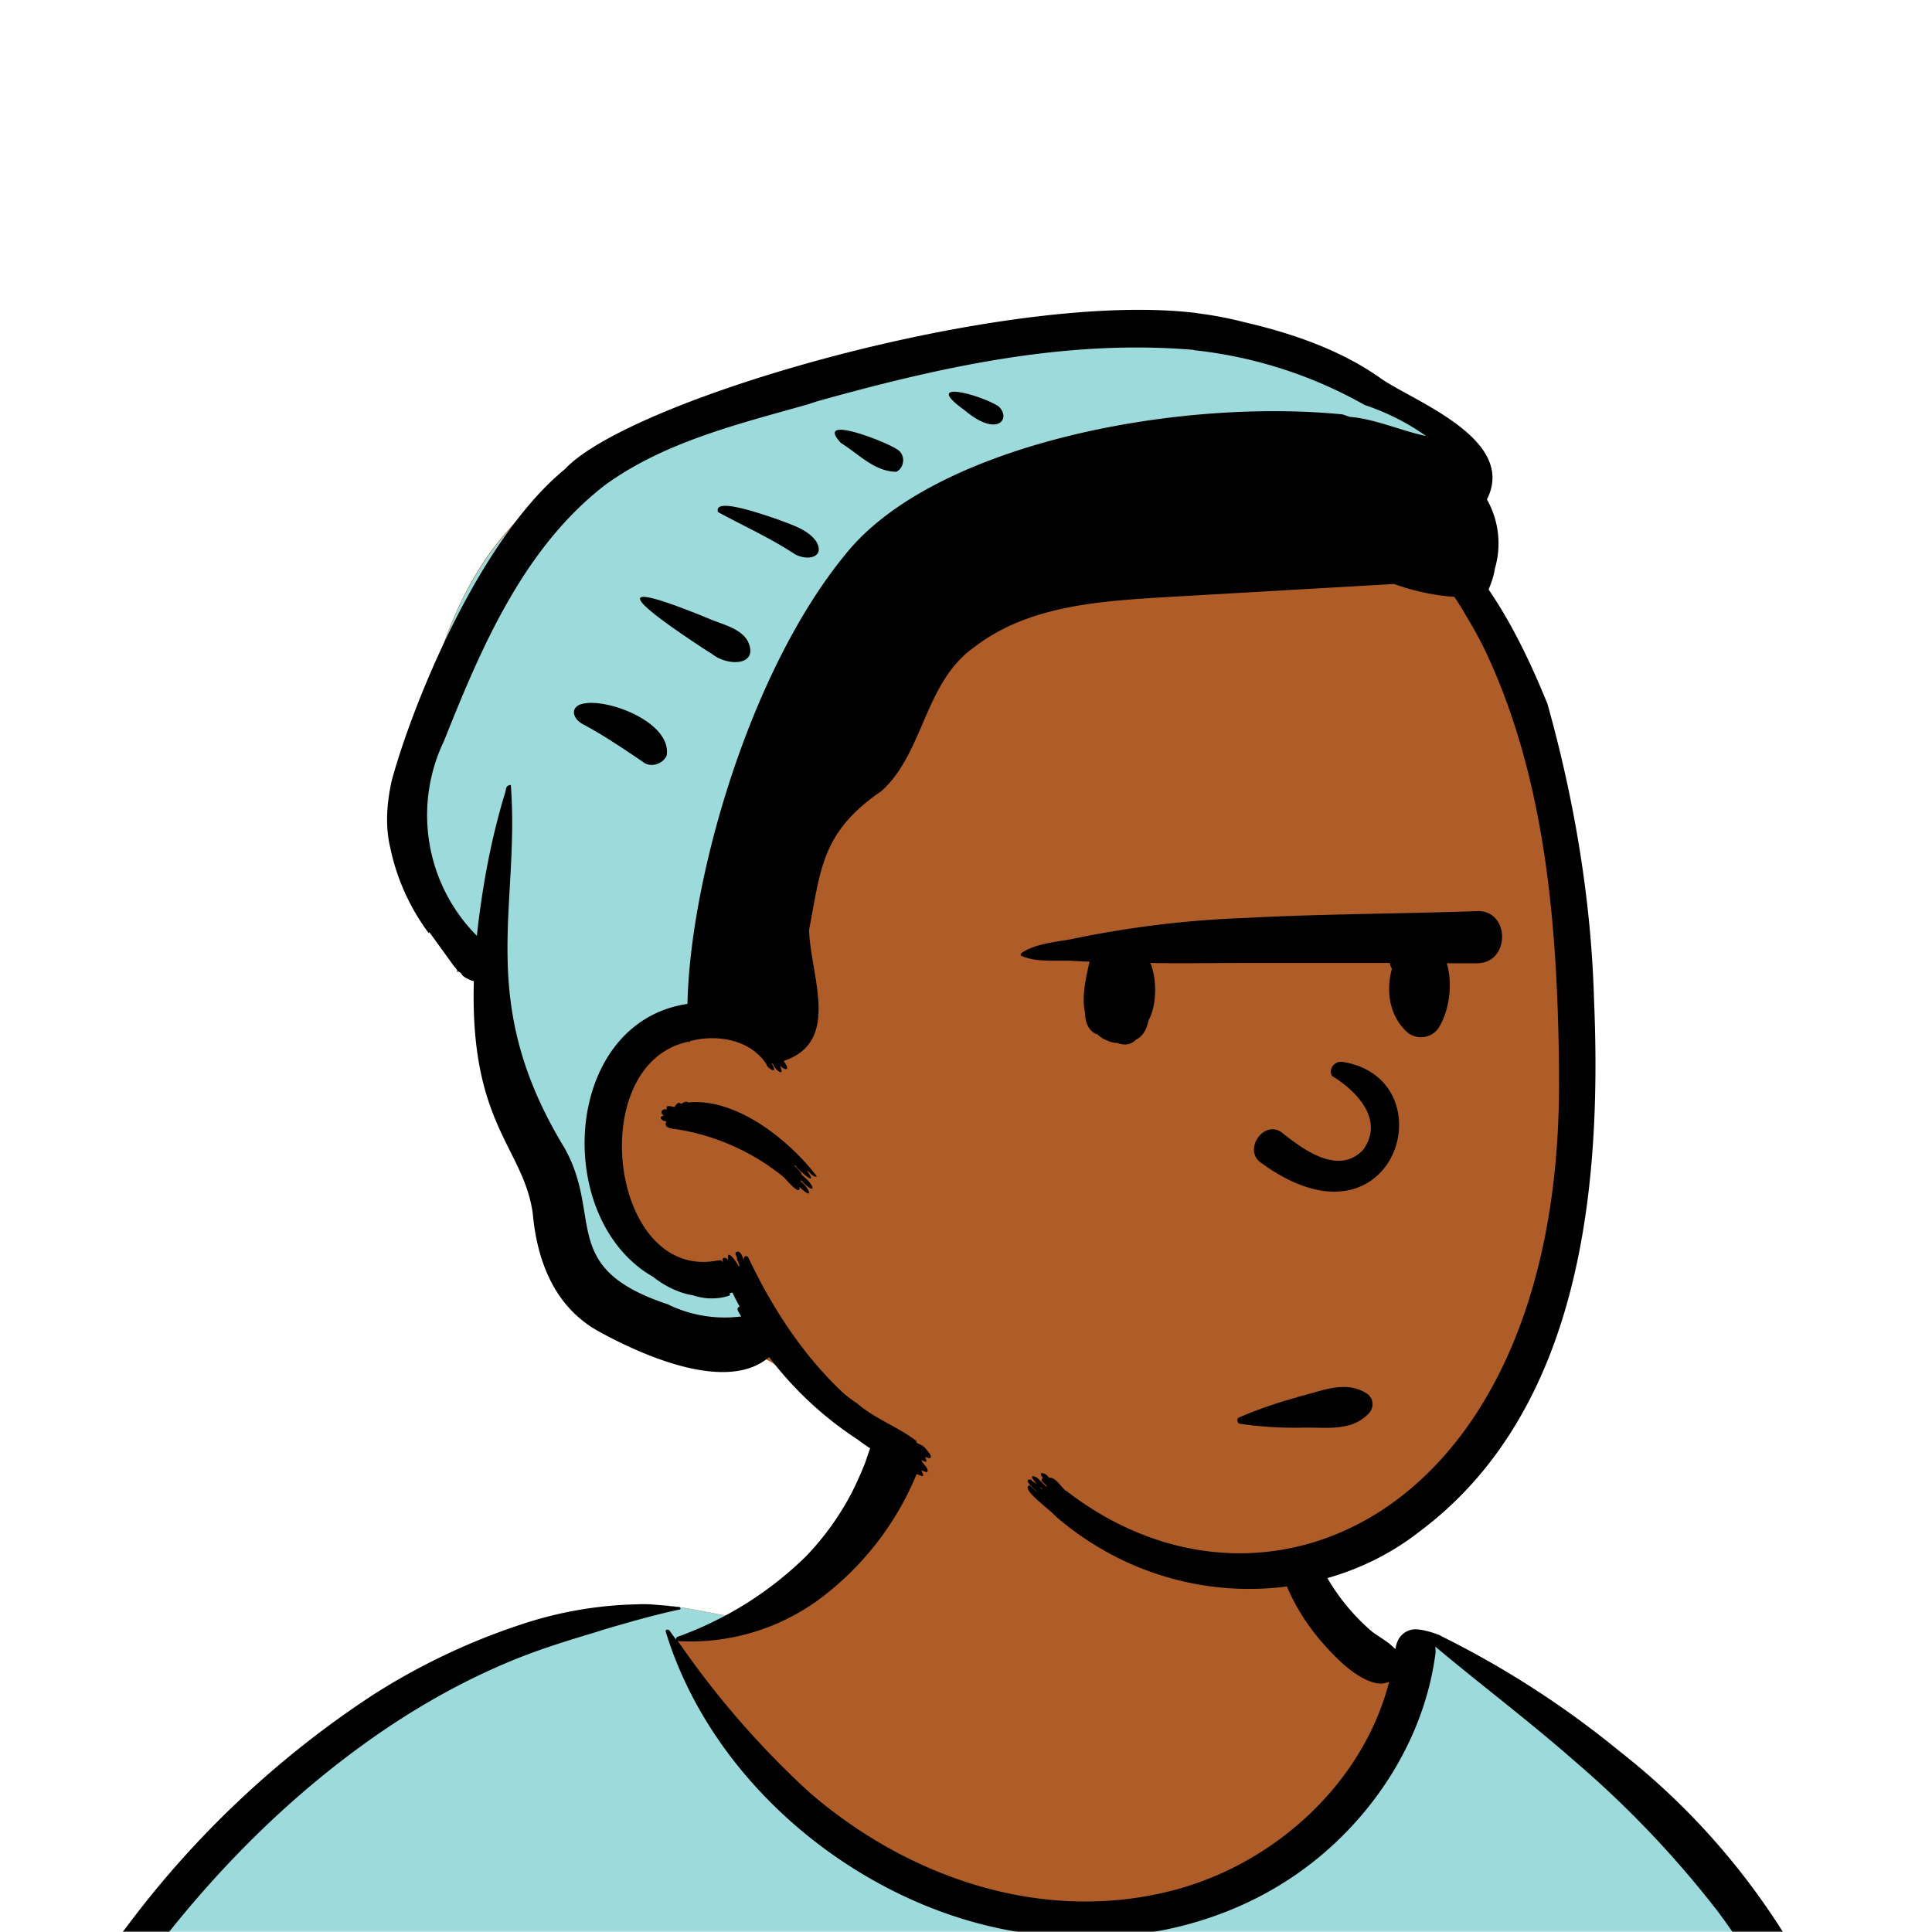
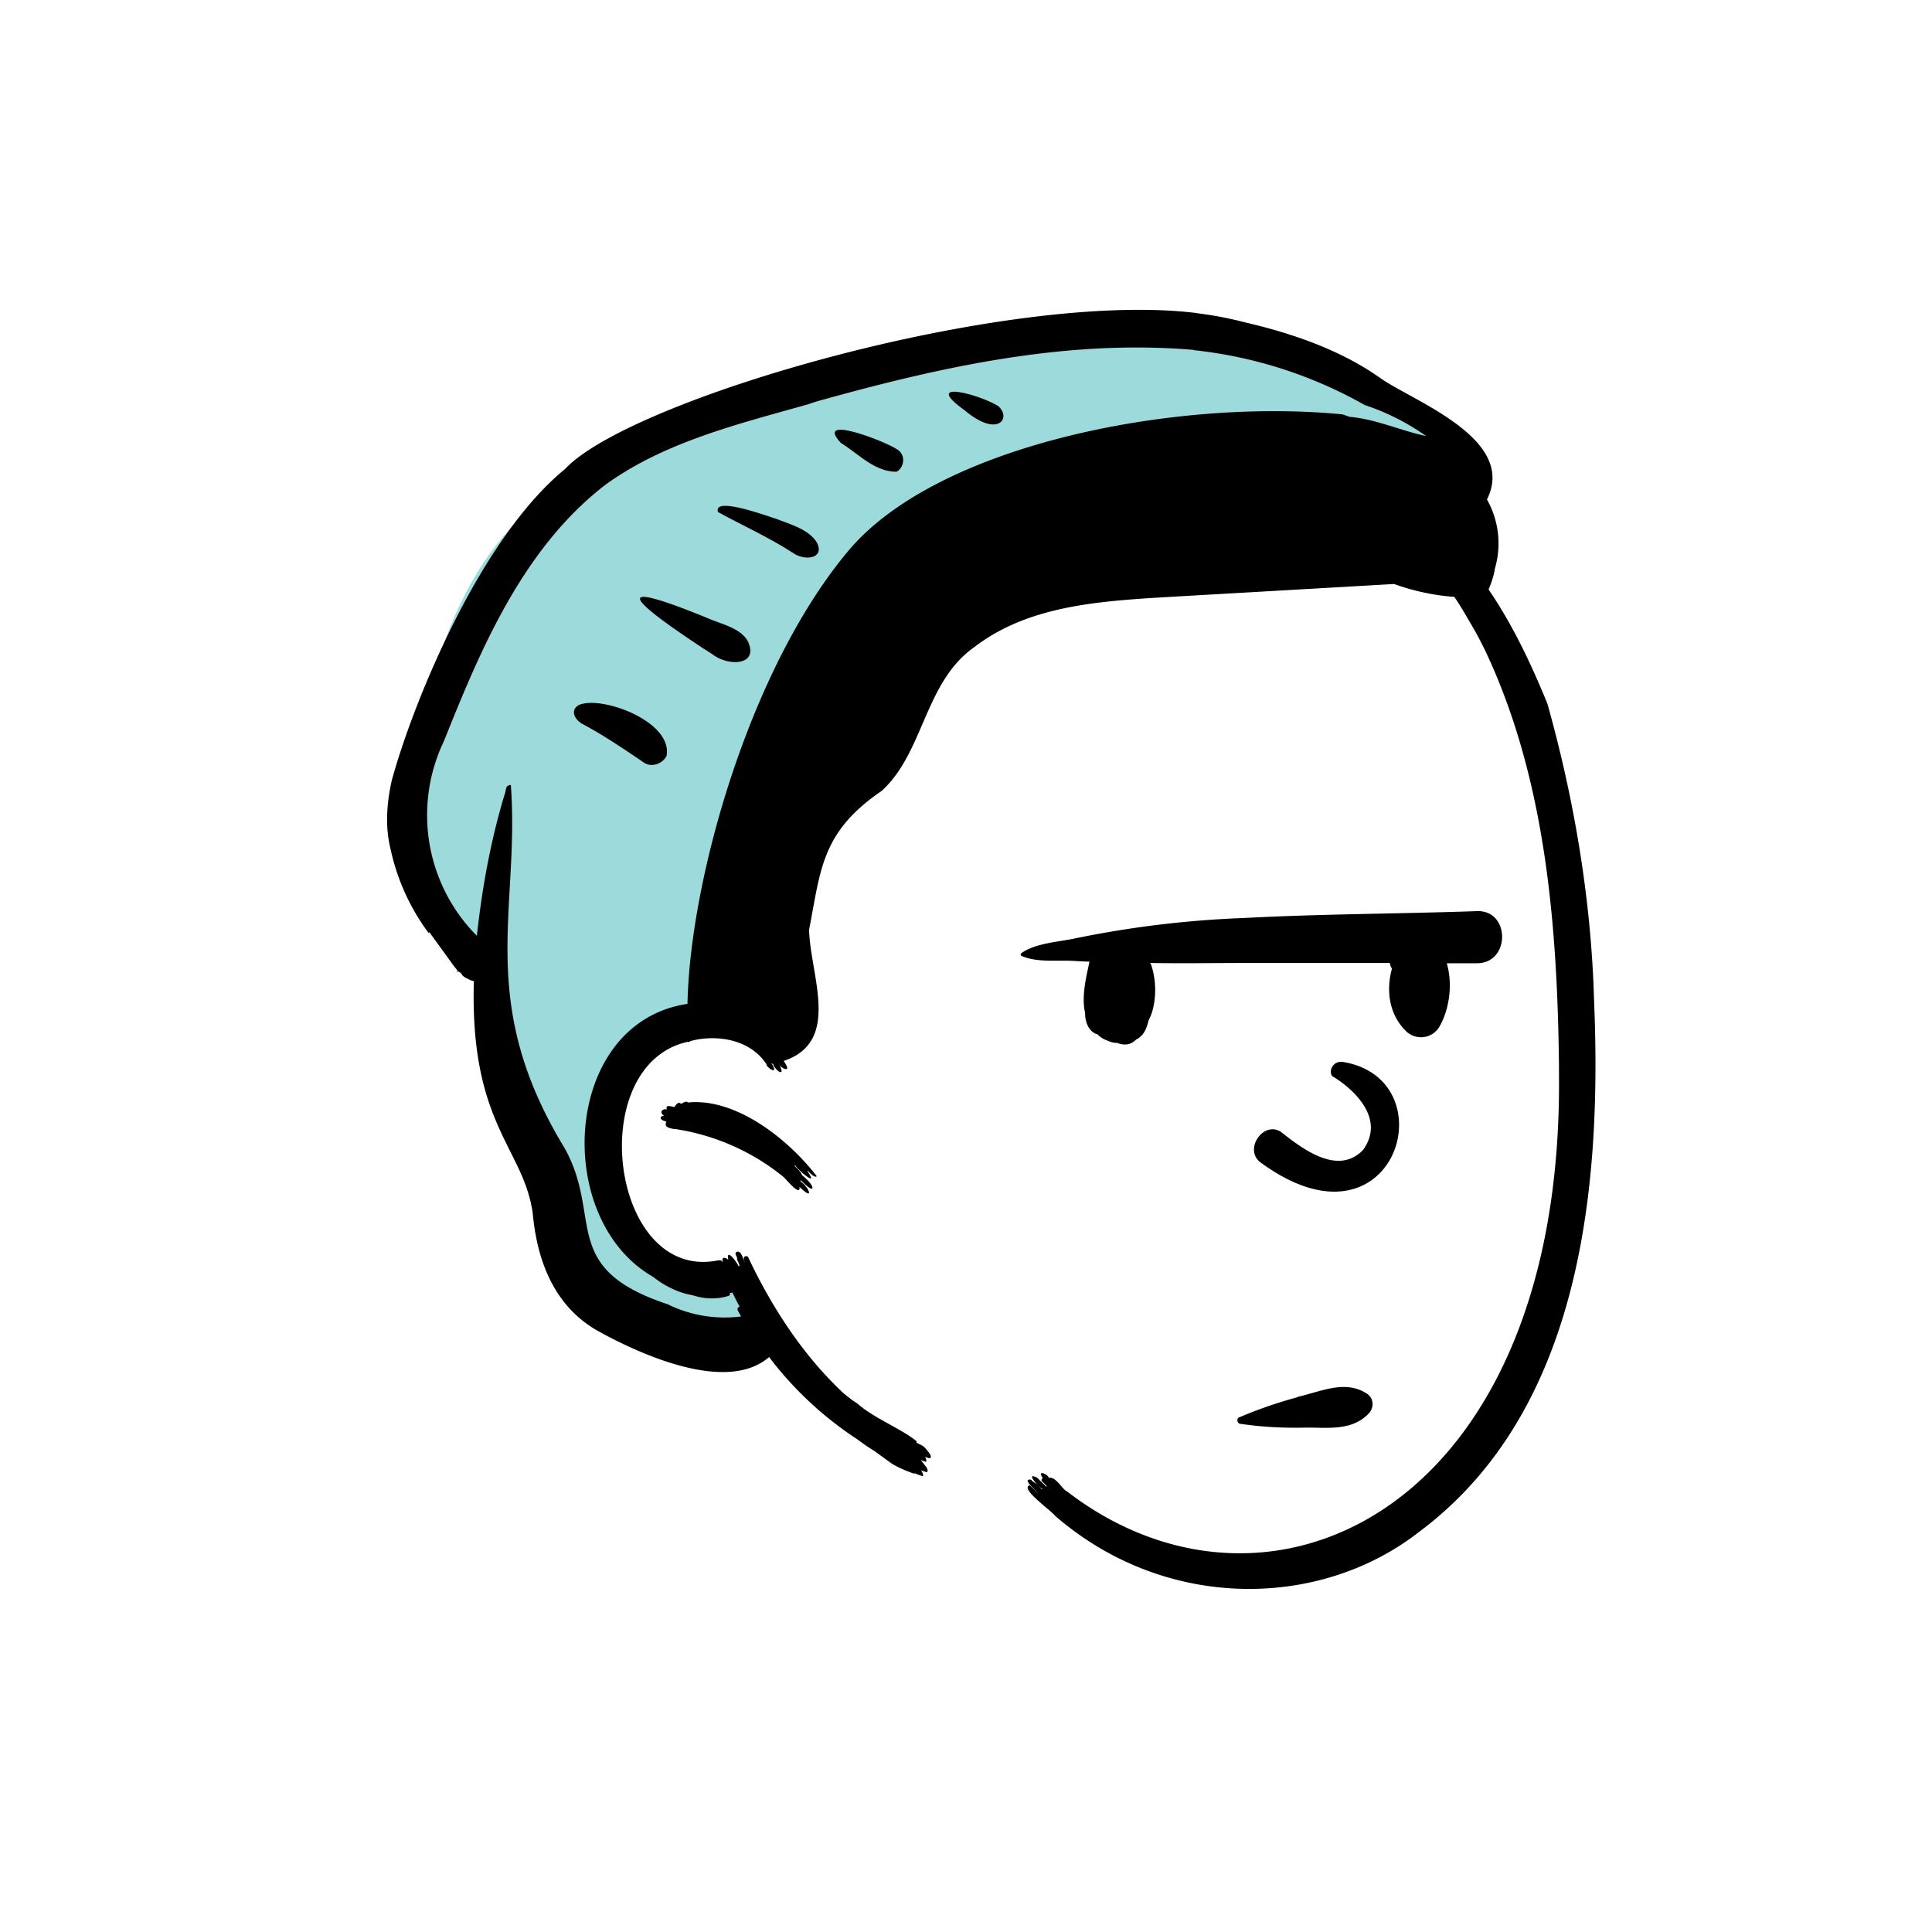
<svg xmlns="http://www.w3.org/2000/svg" viewBox="0 0 704 704" fill="none" shape-rendering="auto">
  <mask id="viewboxMask">
    <rect width="704" height="704" rx="0" ry="0" x="0" y="0" fill="#fff" />
  </mask>
  <g mask="url(#viewboxMask)">
    <g fill-rule="evenodd" clip-rule="evenodd">
-       <path d="M705.3 1074a2351.1 2351.1 0 0 1-15.6-101c-1-7.7-2.5-16.4 2.7-22 7.3-8 14-14.8 14.8-26.2.8-10.7-2.8-22.4-5-32.8a809.4 809.4 0 0 0-17.3-64.7c-6.6-21.7-13.9-43.2-21.3-64.6-6.9-20-13.5-40.3-22.5-59.5-17-36.5-46-63.5-81.6-81.6-9-4.5-27-20.5-36.3-24-8.5-3.4-8.5 6.3-16.9 2.6-6.7-2.9-13-6.7-16.7-13.2-4-7-14.3-16.9-15.9-25-3.3-17.4.3-32.2-12-45.3a90 90 0 0 0-41.1-23.8c-33.7-9.3-78.5-2.8-98.8 28.5-9.7 14.9-13 33-26.2 45.1-11.4 10.7-8.8 18-23.6 23.4-.9.3-23.6-4.5-24.4-4.2-16.2-3.5-31.7 6.2-46.5 11.8a325.4 325.4 0 0 0-63 32.3 399.2 399.2 0 0 0-102.3 98.5 482.5 482.5 0 0 0-76.4 161c-1.7 6.4-3.5 13-1.5 19.4 1.7 5.3 5.4 9.2 9.8 12.4 6 4.3 18 7 17.7 15.7-.1 6.6-2.4 13.5-3.5 20-1.3 7.7-2.3 15.5-3.4 23.2-4.8 35.4-8.6 71-10.3 106.6a920 920 0 0 0-.5 106c.1 2.3.8 4.5 2 6.2-1 .4-1.2 2.4.1 2.7l2.7.5a12 12 0 0 0 7 2.4l5.5.2c19.3 4 38.6 7.9 58.1 10.8 23.8 3.5 47.6 6.3 71.5 8.7 49.2 4.8 98 3.2 147.1.6a1877 1877 0 0 1 147.4-2c49.2 1.4 98.4 3.5 147.6 4.4 55 1 110-.5 164.8-5 7.5-.5 12.2-6.5 10.7-14-8.9-44.7-19-89.1-27-134Z" fill="#ae5d29" />
-       <path d="m201 597.5 1.2-.4c14.5-5.7 29.6-14.8 45.4-11.4.5-.2 10.8 1.9 17.9 3.2l-6.7 7L247 598c40.7 67.1 88.8 100.7 144.3 100.7 55.5 0 97.7-33.6 126.4-100.7l4-1c.4 0 1 .2 1.5.4 9.3 3.6 27.4 19.6 36.3 24.1 35.6 18 64.5 45 81.6 81.6 8.7 18.6 15.2 38 21.8 57.5l.7 2c7.4 21.4 14.7 43 21.3 64.6 6.3 20.4 12 41 16.6 61.8l.7 2.9c2.2 10.4 5.8 22 5 32.8a29 29 0 0 1-3 10.7l-80.4 29 38.4 261.3c-35.1 1.5-70.3 2-105.5 1.3-49.2-.9-98.4-3-147.6-4.3-47.7-1.2-95.3-.7-143 1.7l-12 .6a946.3 946.3 0 0 1-139.5-1l-3.1-.3v-38.3l16.3-212.9-83-15.6-81.3-39.5a21.7 21.7 0 0 1-5.6-8.8c-1.9-6-.5-12 1-18l.5-1.3a492.8 492.8 0 0 1 76.4-161A399.3 399.3 0 0 1 138 629.7c19.8-13 40.9-23.9 63-32.3Z" fill="#9ddadb" />
-       <path d="M232.2 584.6c5.1-.3 10.3.6 15.4 1 .4.1.6.8 0 .9-9 1.9-18 4.5-26.9 7.1l-3.8 1.2c-10 3-19.8 6-29.6 10-19.4 7.9-37.8 18.5-54.8 30.8C67.2 682.8 20 754.3-9.9 828.3a526 526 0 0 0-24.3 77c-.4 1.6-2 5.4-1 7 .7 1.3 3.6 2.1 5 2.9l4.5 2.3 25.2 12.9 2.3 1.1c38 18.6 78.4 34.4 121 35.5l.4-3.7a342 342 0 0 1 9.9-60c.3-1 1.6-.6 1.7.3 3 23.1 2 46.4 1 69.7-1.8 41-4.3 82.2-6.5 123.3-1.2 20.6-2.6 41-3.9 61.7-1.3 20.5-1.7 41.6-4.7 62-.6 4.6-6 7-10 6.6-4.4-.5-7.9-4.5-8-9 0-11.9 1.5-24 2.4-35.8l2.5-33.8c3.1-41.1 6.8-82.2 10.2-123.3a4771 4771 0 0 1 3.8-43.7C76.4 979.8 34.2 963-6.1 943.5c-.6 13.2-2 26.5-3.4 39.6-3.8 36.8-7.1 73.6-9.6 110.5a2254.2 2254.2 0 0 0-4.2 92.7l-.2 7c0 4.4-.5 8.5-4.3 11.7-3.7 3.3-8.9 3.5-12.6 0-5-4.6-4.2-10.9-4-17.1a1675.6 1675.6 0 0 1 1.8-47.2 1321 1321 0 0 1 10.5-109.5l2-14c3.5-26 7.5-52.7 15.5-77.9-3.1-1.5-6.2-3-9.3-4.7-5.5-2.7-11.2-5.4-16.6-8.4-4.2-2.5-7.9-5.8-9-10.8-1.4-5.5.6-11.5 2-16.9v-.4a502 502 0 0 1 26.6-80 523.2 523.2 0 0 1 67.8-117 353.8 353.8 0 0 1 88.7-83.3 239 239 0 0 1 53.8-25.7 142.6 142.6 0 0 1 42.8-7.5Zm90.1-66c6-6.5 18.1.2 15.2 8.8a108.2 108.2 0 0 1-34.7 52A79.4 79.4 0 0 1 247 598l1.7 2.4a321.1 321.1 0 0 0 46.1 52.6c36 31.2 84.8 48 132 36 37.1-9.4 69.8-38.8 79.4-76.2-1.3.6-3 .9-4.8.5-7.7-1.7-15.3-9.8-20.3-15.6-5.3-6.3-9.5-13-12.6-20.7-5.6-14-7.4-32.1.3-45.7 1-1.7 3-.7 3.3 1l.3 2.5c1.5 12.7 3.3 25 9.3 36.6a76 76 0 0 0 18.2 23.1c2.6 2 5.8 3.6 8.1 6l.5.4c.6-5 4.1-7.3 7.6-7.2 3.3.2 7.3 1.6 8.8 2.3l.1.1a341 341 0 0 1 65.1 42 259 259 0 0 1 88.4 129c7.5 25.3 11.8 51.4 16.3 77.4l2.8 16c4.2 23.9 8.9 48.4 18.4 70.7 2.5 5.7.6 11.1-5.5 13.4A1493 1493 0 0 1 688 953c3.7 16 6 32.5 8.7 48.5 6 34.1 13.2 68 19.4 102 3.2 17.5 6.1 35 9.3 52.3l4.7 25.2 2.4 13.6.1.7c.5 2.4 1 4.9.4 7.3-.8 2.7-2.9 4.6-4.8 6.6-1.6 1.6-3.8 1.6-5.7.7l-.7-.3c-3.4-1.6-6-3.2-7.3-7-.7-2.5-1-5.2-1.5-7.7a3535.6 3535.6 0 0 1-7.8-43.6l-1.6-9.1c-5.2-31.4-10.2-62.9-12.8-94.5-1-14-2.3-28.1-3.5-42.2l-.9-10.5c-1.1-13.3-2.5-27-2.7-40.5l-4.5 1.6L657 964c-5.5 2-12.5 6-18.4 5.2-2.9-.3-5-1.2-6.8-2.9 2 28.8 4.8 57.4 8.5 86a1965.7 1965.7 0 0 0 22 135c.6 3.2 1.4 6.4 1.9 9.6.5 3.7-.5 5.9-2.5 9-1.7 2.4-5 3.7-7.8 2-3.6-2.3-5.5-4.3-6.5-8.4-1-3.7-1.6-7.6-2.3-11.4a1654.2 1654.2 0 0 1-11.4-65.2c-7.8-52-12.7-104.4-15.2-156.8a1388 1388 0 0 1-1.4-77.8c0-13.3.5-26.6 1.4-39.9 1-13.4 3-26.5 4.8-39.8 0-.5.7-.5.7 0 .8 14.9 2.1 29.8 2.8 44.7.6 14.3.9 28.5 1.4 42.8.6 18.7 1.5 37.5 2.7 56.2a9.6 9.6 0 0 1 8.5-3.1c4.7-1 9.7-3.4 14.1-5l16.8-5.5 26.4-8.7a679 679 0 0 1-18-80.8l-2-12.3c-4-24.2-8.5-48.5-15.8-72a229.8 229.8 0 0 0-34.8-68.2 370.2 370.2 0 0 0-52.7-55.3C557 627 539.7 614 523 600c.1.9.2 2 0 3-3.5 25.9-17 50-35.8 67.9-37.7 36-93.6 43.4-142 26.5-46.7-16.3-88-55-102.6-102.8-.3-.8.8-1 1.3-.5l2.4 3.3c0-.4.2-.9.7-1a129 129 0 0 0 46.6-29.2 100.2 100.2 0 0 0 21.3-33.3l.4-1c1.7-5 3.2-10.2 7-14.2Z" fill="#000" />
-     </g>
+       </g>
    <g transform="matrix(.998 0 0 1 156 62)">
-       <path fill-rule="evenodd" clip-rule="evenodd" d="M244.8 58.7c44.8 0 98.5 21.7 103 22.1h.2c2.4 0 11.8 7.2 28.1 21.5L358.4 137l1.4 1.4c7 6.6 12.8 12.6 17.4 17.3 37.8 38.6 44.6 190.3 35.7 243.2-9 53-25.4 104.7-102.2 104.7-76.8 0-162.3-46.2-175.4-60.6a37.4 37.4 0 0 0-29.6-13.8c-.4-.5-.9-1-1.3-1.7l-1.6-.2a99.6 99.6 0 0 1-32.6-8.8C57.4 411 43.4 373 43.4 364.7c0-8.3-21-68.8-21.5-75.2v-.1c0-5.4-27.4-30-27.4-37.7 0-7.8-5.6-7.4 0-34.9l1.6-8C2 179.5 13.5 131 57.4 109.9c48.3-23 142.2-51.2 187.4-51.2Z" fill="#ae5d29" />
      <path d="M117.7 298.3s-20.2 9.6-40.4 25.2c-20.1 15.5-10.2 16-10.2 16s-.8 33.5 5.4 46.7c6.2 13.3 43 15.6 43 15.6l6.2 21-.8 9.6a33.5 33.5 0 0 0-15.2-3c-.4-.5-.9-1-1.3-1.7l-1.6-.2a99.6 99.6 0 0 1-32.6-8.8c-12.8-7.3-26.9-45.4-26.9-53.7 0-4.7-6.6-25.8-12.5-44.6-4.6-14.6-8.7-27.8-8.9-30.6v-.1c0-2.5-5.6-8.8-11.8-15.8-7.4-8.4-15.6-17.7-15.6-22 0-2.2-.5-3.8-1-5.6-1.3-4.3-3-9.7 1-29.2l1.6-8c5.9-29.3 17.4-77.8 61.3-98.9C105.7 87.1 199.6 59 244.8 59c35.3 0 76 13.5 94 19.4 4.9 1.6 8 2.6 9 2.7h.2c2.4 0 11.8 7.2 28.1 21.5l-4.1 8.1c-54.1 1.6-143 6.4-181.9 21.2-57.7 21.9-72.4 166.4-72.4 166.4Z" fill="#9ddadb" />
      <path fill-rule="evenodd" clip-rule="evenodd" d="M50 108.9C74 83.3 210.8 43.8 280 52l2 .3c5.5.7 11 1.8 16.4 3.2 17.3 4 35.2 10.2 49.6 20.5 12 8.3 49.7 22 38.6 44a32.5 32.5 0 0 1 2.9 25.2c-.4 2.6-1.2 5-2.3 7.6 8.9 13 15.8 27.7 21.5 41.7 9.9 35.2 16 71.9 17 107.8 2.9 68.3-4.6 149.9-64 194-36 28-92.2 29-132.6-5.8-2.3-2.7-13-10-9.5-11.3a102.7 102.7 0 0 0 3.3 3l-1-1c-2-1.8-4.6-4.5-1.7-4l.4.5 1.5 1h.1c-1.7-1.8-2.7-3.6-.2-2.4l.3.1 3.5 3.4v-.4l-1-1c-1.1-1-1-1-.4-1.9-2.3-3.1 2-1.3 2.2 0 2.6-.6 5 4.3 6.6 4.9 74 56.9 181.4 6.4 179.7-152.1v-3.1c-.6-50.7-4.8-102.8-25.8-148.7a132 132 0 0 0-6.8-12.9c-1.8-3.1-3.6-6.2-5.6-9.1a82.5 82.5 0 0 1-22-4.7l-80.1 4.6-8.5.5c-22.8 1.5-46.4 3.8-64.8 18-18.1 12.8-18.2 38.2-33.7 52.3-22 15-22.2 28.5-26.5 50.6.4 16.6 11.9 40.8-9.3 47.8 3.6 5-1.4 2.6-1.8.8 3.1 6-1.6 2.3-2 .4l-.7-.5c3.2 5.1-2 1.5-1.7.6-6.2-9.6-19-11-28-8.5 0 .3-.5.4-.7.2-38.2 8.3-28.4 87.4 10.8 79.7 1.7-.3 1.6.5 2 .6-1-2.4 1.6-1.4 1.6-1H109.6c-.9-4.8 4 2.3 3.7 2.5l.4-.1-.1-.5c-.8-2.2-.8-1.2-.8-2.5-.6-1.5-.6-.9-.5-1.9 2.2-1.6 2.8 3.4 3.5 3.8-1.2-1.7-.2-3.1 1-2.2 8.8 18.6 20.2 36 34.9 49.7 1.6 1.3 3.2 2.6 5 3.7 6.2 5.5 15.8 9 21.7 13.8l-.1.3v.1l.2.2 2 1c.7.5 1.2 1 1.7 1.7.5.6 1 1.2 1.3 1.9.2.8-.2 1.2-1 .8-.4 0-.7-.2-1-.4v.1c.1.2.9 2 0 1.7h-.1l-1.5-.6 1.6 2.1c.5.5.8 1.1.9 1.8 0 .4-.2.5-.6.5l-1.7-.6.1.3c.4.8 1 2.1 0 1.7a32 32 0 0 1-2.6-1c0 .2-.2.2-.5.1-2.6-1-5.2-2-7.7-3.5l-6.5-4.7c-2-1.2-4-2.6-6-4.1a129 129 0 0 1-32.4-30.1c-14.7 12.7-44.1.6-62.3-9.4-16-8.9-22.4-25.4-24-43-3.4-24-23-32.2-21.5-84.6h-.1c-.8-.2-1.4-.4-2-.8-.8-.3-1.4-.7-2-1.2l-.7-1-1-.6-.1.1c-.5.6-.2-.2-.1-.4L9.4 290l-9-12.4v.2l-.2.2a79.2 79.2 0 0 1-14-31c-2-8.3-1.2-16.8.5-24.5C-6 195.6 18.2 134.9 50 108.9ZM223.5 480l-.4-.3.4.4c.2.2.3.4.7.6v-.2l-.7-.5Zm56.1-414.5c-46.9-4-93 6.3-137.8 18.8l-3 1c-25.5 7.2-52.4 13.7-74 29.3-30 23-45.5 59.6-59 93.4a62.3 62.3 0 0 0 12 71c1.9-17.4 5-34.4 10-51.1 1-2.7.2-3.5 2.4-3.9 3.4 45.3-13.1 78.7 19.6 132.3 14.2 25.3-2.3 43.8 37.8 57l1 .5a47.3 47.3 0 0 0 25.7 3.9l-.7-1.2c-.7-1.2-1-1.8.1-2.4v-.1c-1-1.7-1.8-3.4-2.6-5l-1 .2c.2.4.2.8-.4 1-2.2.7-4.5 1-6.8.9h-.5a23 23 0 0 1-5.7-1.1l-1.5-.3c-4.7-1-9.7-3.7-13-6.4-37-21-33.2-92.7 12.5-99.5.9-45 22.4-121.2 58-164.2 32.1-39.5 120-56.6 181.2-50.6l2.6.9c9.5.8 18.5 5 27.9 7A85 85 0 0 0 342 85.6a161.7 161.7 0 0 0-62.4-20Zm-187 274.6c2.4-1.4 2.1 0 2.7-.4 17.7-1.5 36.7 14 46.6 26.9-.8.8-2.9-1.6-3.3-2l-.1.1.2.4c4 5.8-3.9-1-4.6-2.4-.2 0-.3.1-.4 0 .6.7 2.5 2.3 2.8 3.5l.5.4c4.8 4 4.4 7.2-1 1.3.1.3.2.6 0 .8h.3c2.7 2 4.9 7.2-.7 1.8.5 4-5.6-3.6-5.8-3.6a82.3 82.3 0 0 0-39.6-17.5h-.4c-2.5-.4-3.6-1-2.8-2.7-3-.7-2.3-2.2-.8-2.1-2.2-1.4-.3-2.8 1-2.3-.9-2.3 2.5-.7 2.8-1 1.8-2.8 2.3-.5 2.6-1.2Zm-37-145.4c8.4-3 33.5 6.2 31.5 18.6-1.2 2.8-5.1 4.4-8 2.8l-3.5-2.4c-6.3-4.2-12-8-18.7-11.6-3.7-1.8-5.3-5.7-1.4-7.4Zm48.2-18.3-3.3-2.1c-17.6-11.6-42.6-29.1 1.7-11 5 2.2 11.8 3.5 14.5 8.3 4.3 8.9-7 9.4-12.9 4.8Zm2-52c-1.4-5.3 16.2 1 21.4 2.7l.8.3c5 1.9 10.7 3.6 13.7 7.9 3.5 6-3.6 7.2-8 4.5-9-5.9-18.9-10.3-28-15.3Zm44.9-25c-10-10.8 16.7-.4 20.6 2.4l.2.1c3 2.1 2.3 6.6-.5 8-8 0-13.8-6.5-20.3-10.5Zm45.2-11.9c-15.8-11.3 5-6 12.3-1.5 4.9 4.4-.2 11.7-12.3 1.5Z" fill="#000" />
    </g>
    <g transform="translate(315 248)">
      <path fill-rule="evenodd" clip-rule="evenodd" d="m157.9 261 2-.5c7.7-2 15.7-5.4 23-.8 2.6 1.6 3 5 .9 7.3-6 6.4-14.6 5.2-22.6 5.2h-.4c-8 .2-16-.2-24-1.4-1-.2-1.3-1.9-.3-2.3 7-3 14-5.4 21.4-7.4Zm13-116.6c7.5 4.6 19 15.3 10.8 26.6-9.5 10-23.3-1.4-30-6.6-6.4-4-13.4 6.3-7.6 11 49 36.3 69-29.8 30.5-36.4-4.2-.8-5.8 4-3.8 5.4ZM223.2 84c12.2-.4 12.2 19 0 19h-11c2.2 7.6 1 16.8-2.8 23.3a7.8 7.8 0 0 1-12 1.5c-6.2-6-7.4-14.8-5.2-22.8l-.5-1-.3-1.1h-52.9c-11.5 0-23 .2-34.4 0l.4.7a30 30 0 0 1 1.1 13.6c-.3 2-.9 4.5-2 6.4-.6 2.3-1.2 4.5-3 6.1a6 6 0 0 1-1.6 1.1c-1 1-2.3 1.8-4 1.8-1 0-2-.2-3-.6-1.5.1-3-.6-4.4-1.2a9 9 0 0 1-2.8-2c-.4 0-.8-.2-1.1-.4-2.3-1.4-3.2-4.2-3.3-6.8v-.5l-.2-1c-.8-4.5.1-9.7 1-14l.8-3.7c-2.3 0-4.5-.2-6.8-.3-5.8-.2-12.7.6-18-1.8-.4-.2-.3-.7 0-1 4.8-3.4 12.4-4 18.3-5.1l.5-.1a372.7 372.7 0 0 1 62.5-7.6C166.8 85 195 85 223.3 84Z" fill="#000" />
    </g>
    <g transform="translate(279 400)" />
    <g transform="translate(179 343)" />
    <g transform="translate(203 303)" />
  </g>
</svg>